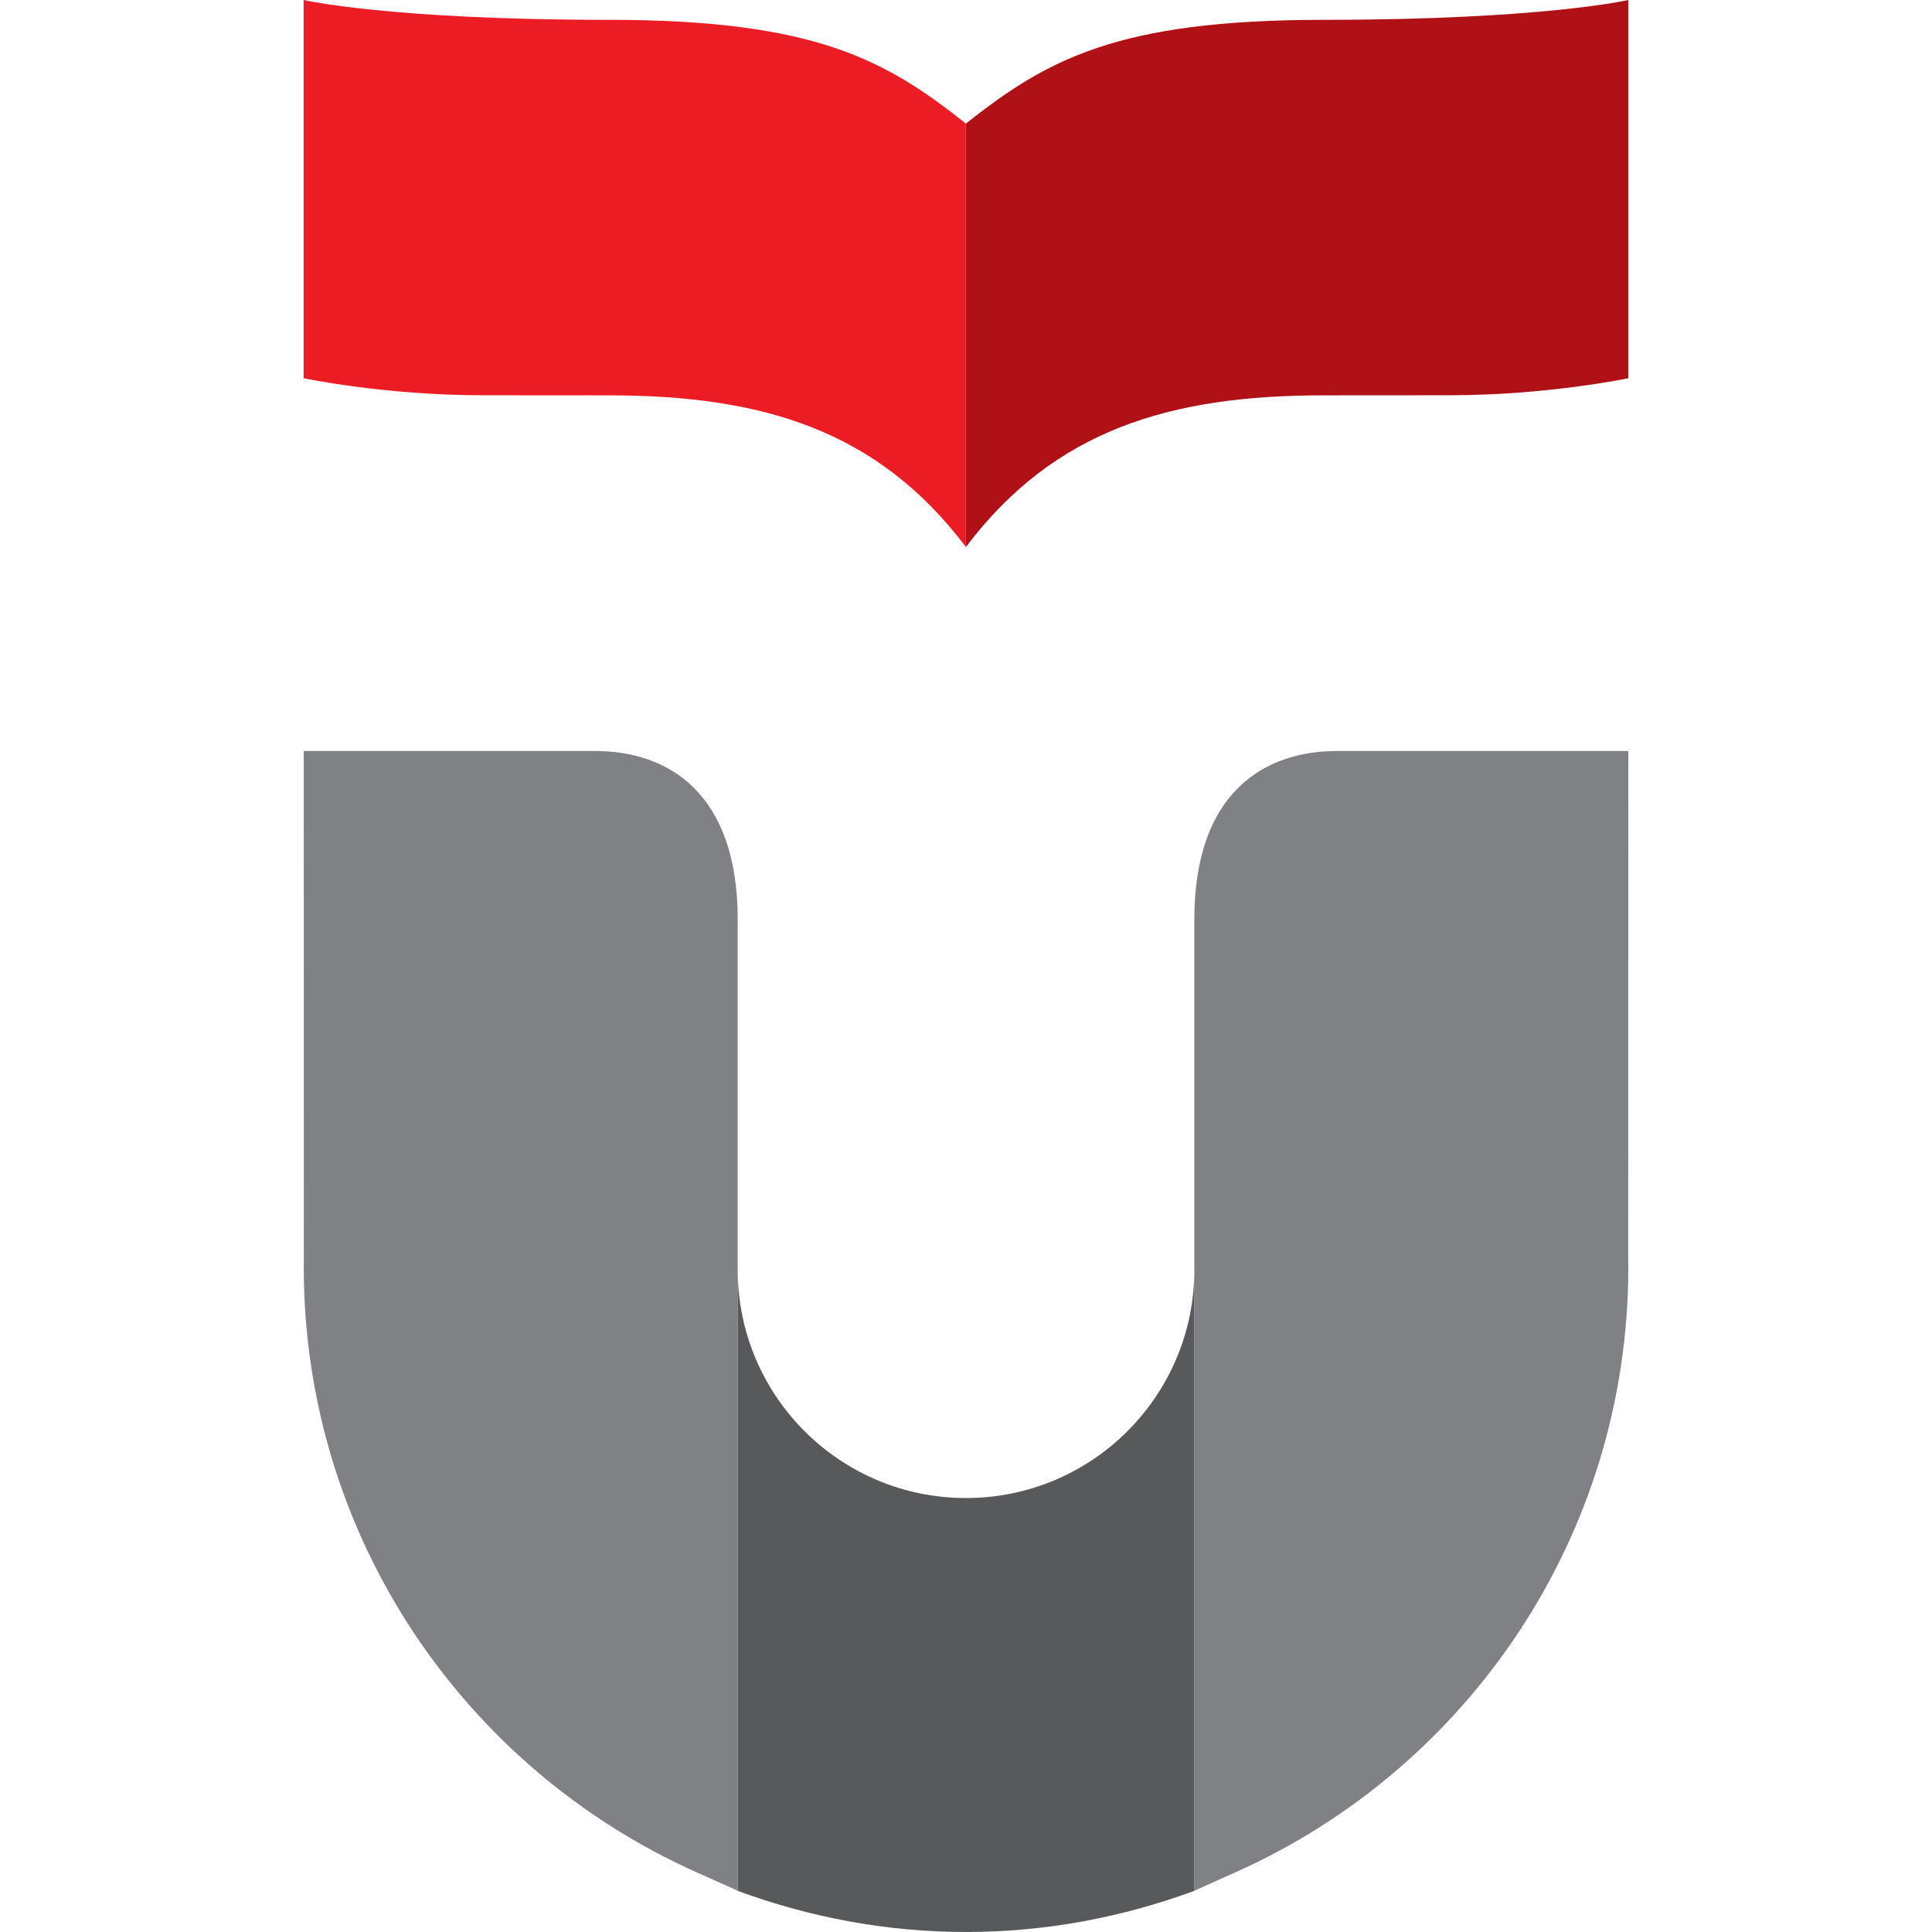
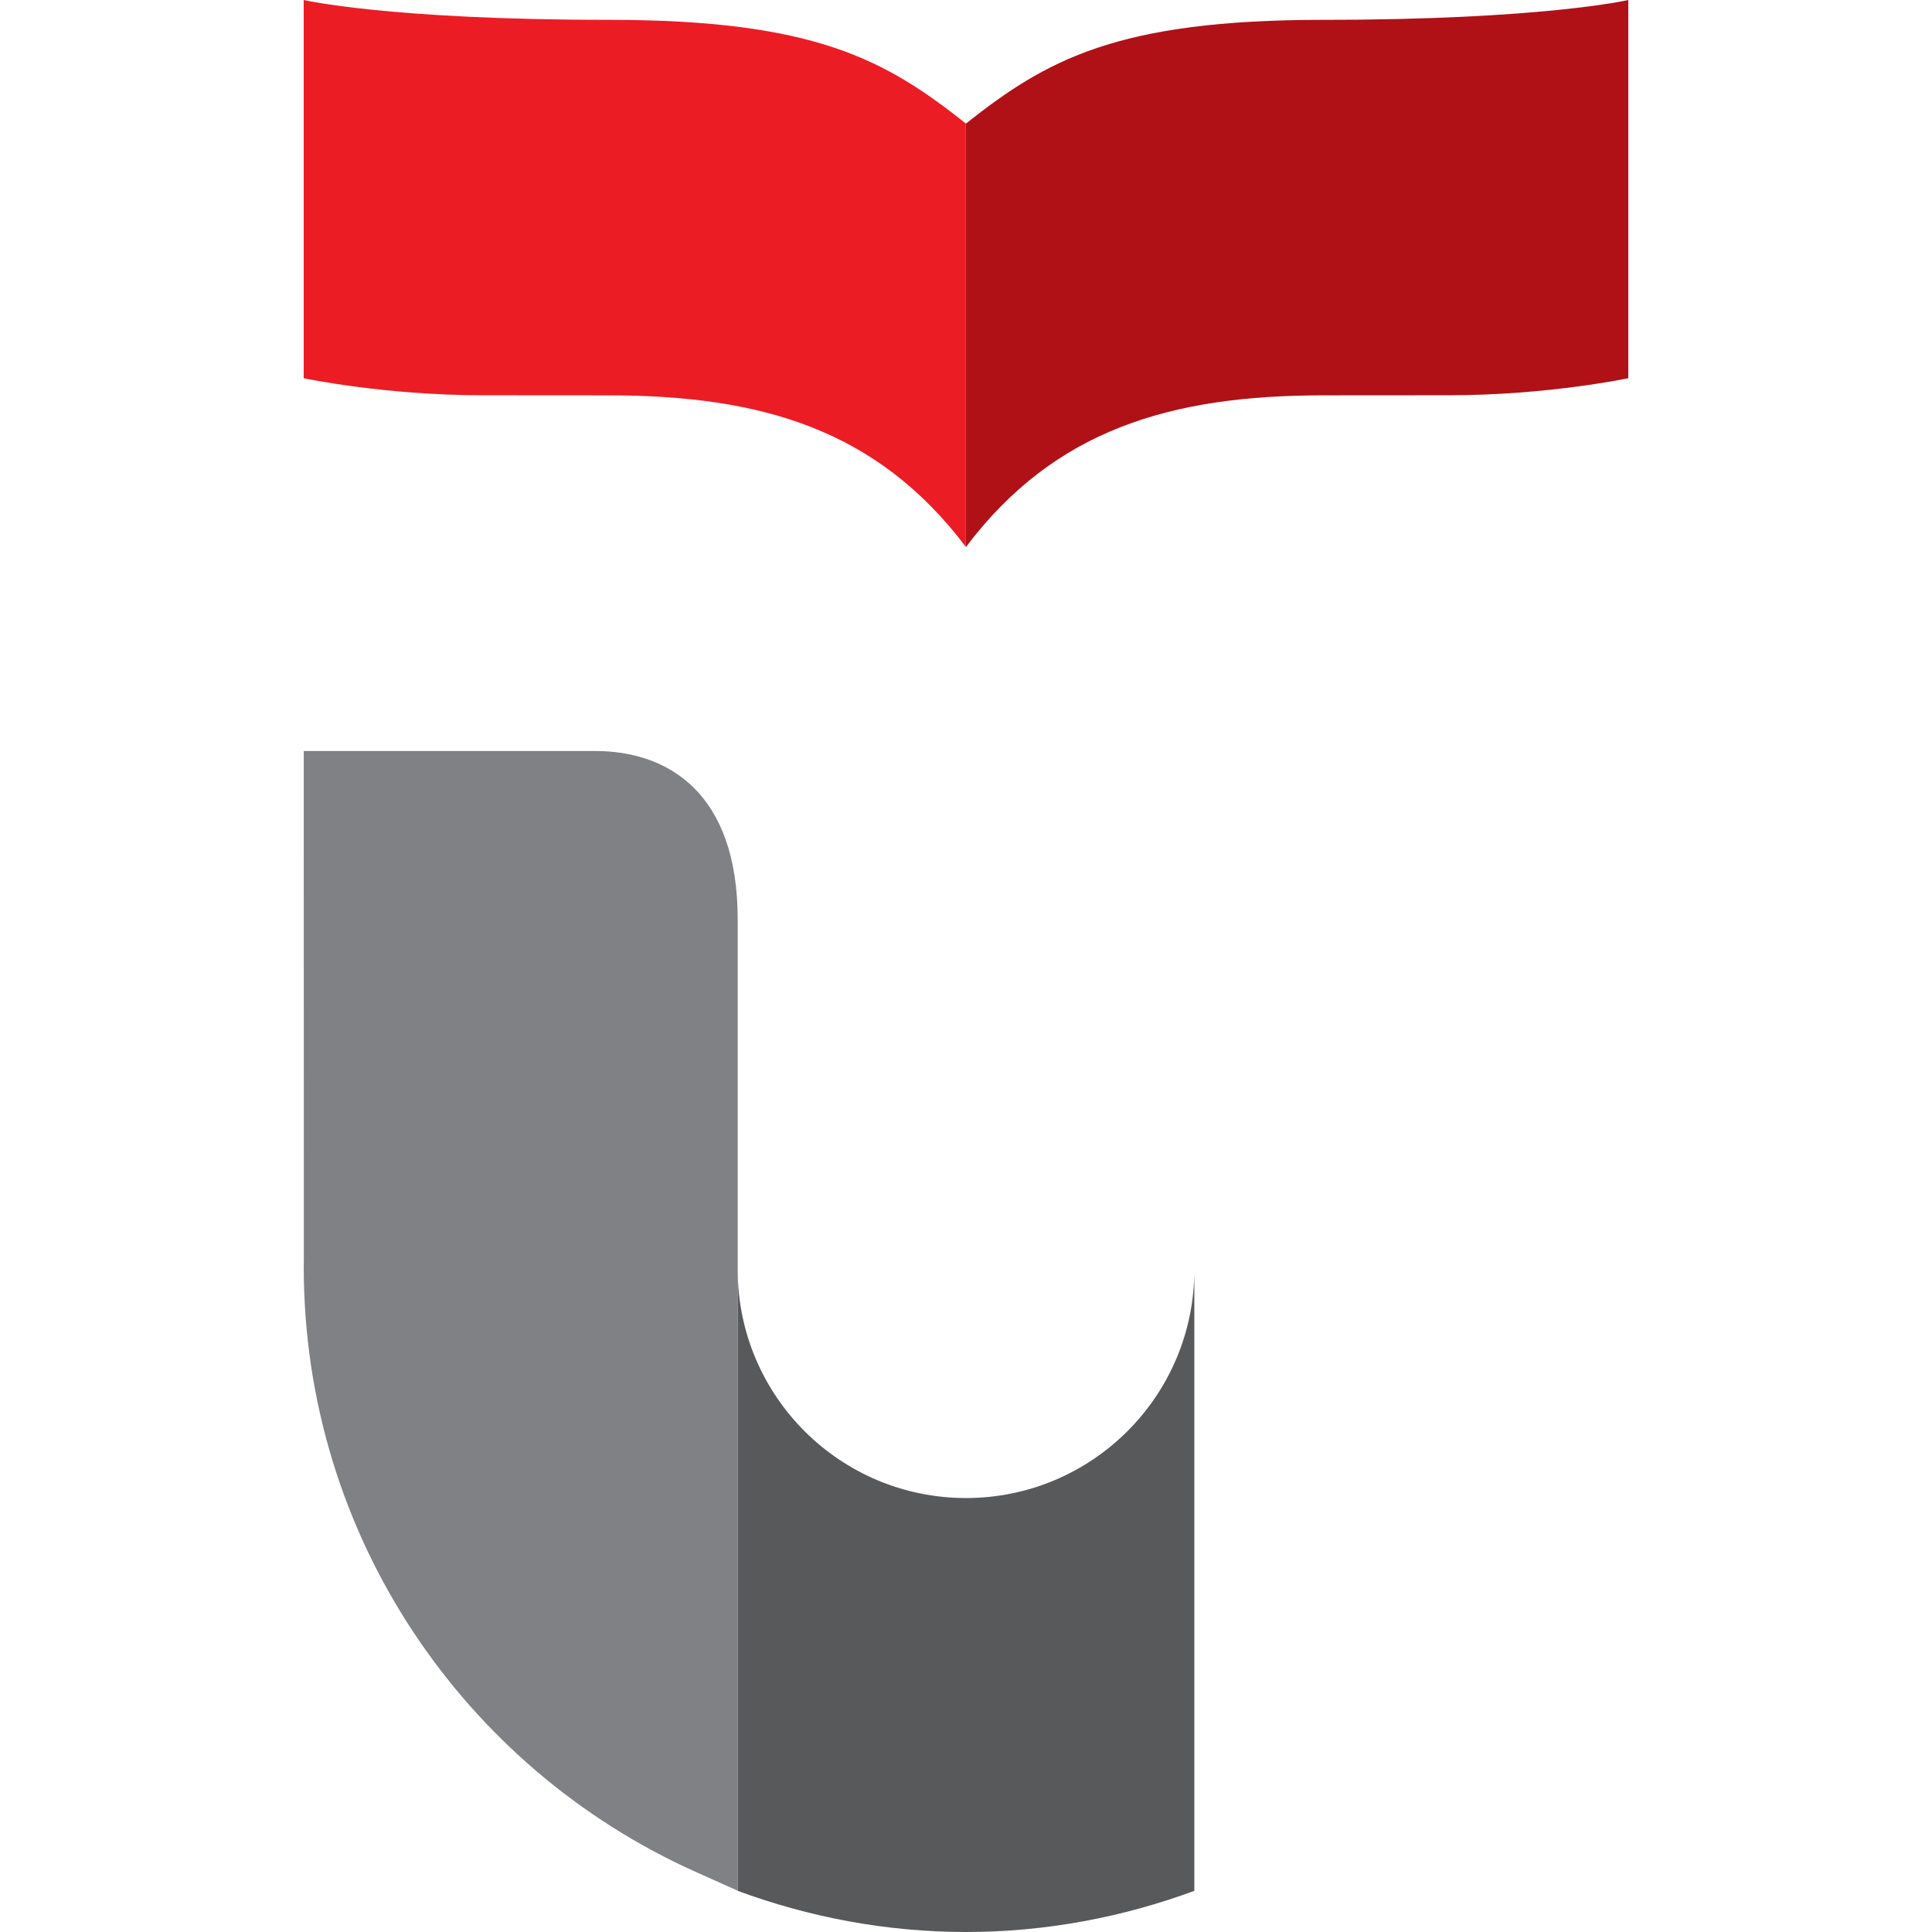
<svg xmlns="http://www.w3.org/2000/svg" width="512" height="512" viewBox="0 0 512 512" fill="none">
  <path fill-rule="evenodd" clip-rule="evenodd" d="M431.52 0C431.52 0 408.832 5.258 350.65 5.258C295.899 5.258 277.265 15.916 255.991 32.741V144.952C279.419 113.911 310.07 104.772 350.65 104.772C359.017 104.772 372.379 104.749 384.054 104.749C410.155 104.749 431.52 100.231 431.52 100.231V0Z" fill="#B01117" />
  <path fill-rule="evenodd" clip-rule="evenodd" d="M195.5 501.056L184.26 496.025C123.108 468.579 80.498 407.165 80.498 335.77L80.52 333.407L80.498 199.021H119.333H157.719C176.907 199.021 195.5 209.965 195.5 243.656V501.056Z" fill="#808184" />
  <path fill-rule="evenodd" clip-rule="evenodd" d="M80.479 0C80.479 0 103.144 5.258 161.34 5.258C216.108 5.258 234.719 15.916 255.972 32.741V144.952C232.558 113.911 201.926 104.772 161.34 104.772C152.987 104.772 139.612 104.749 127.925 104.749C101.821 104.749 80.479 100.231 80.479 100.231V0Z" fill="#EC1C24" />
-   <path fill-rule="evenodd" clip-rule="evenodd" d="M316.51 501.056L327.758 496.025C388.899 468.579 431.521 407.165 431.521 335.77L431.493 333.407L431.521 199.021H392.676H354.304C335.102 199.021 316.51 209.965 316.51 243.656V501.056Z" fill="#808184" />
  <path d="M255.991 396.994C222.627 396.994 195.583 369.988 195.5 336.652V501.098C214.394 508.046 234.717 512 255.991 512C277.288 512 297.617 508.046 316.51 501.097V336.52C316.51 369.92 289.404 396.994 255.991 396.994Z" fill="#58595B" />
</svg>